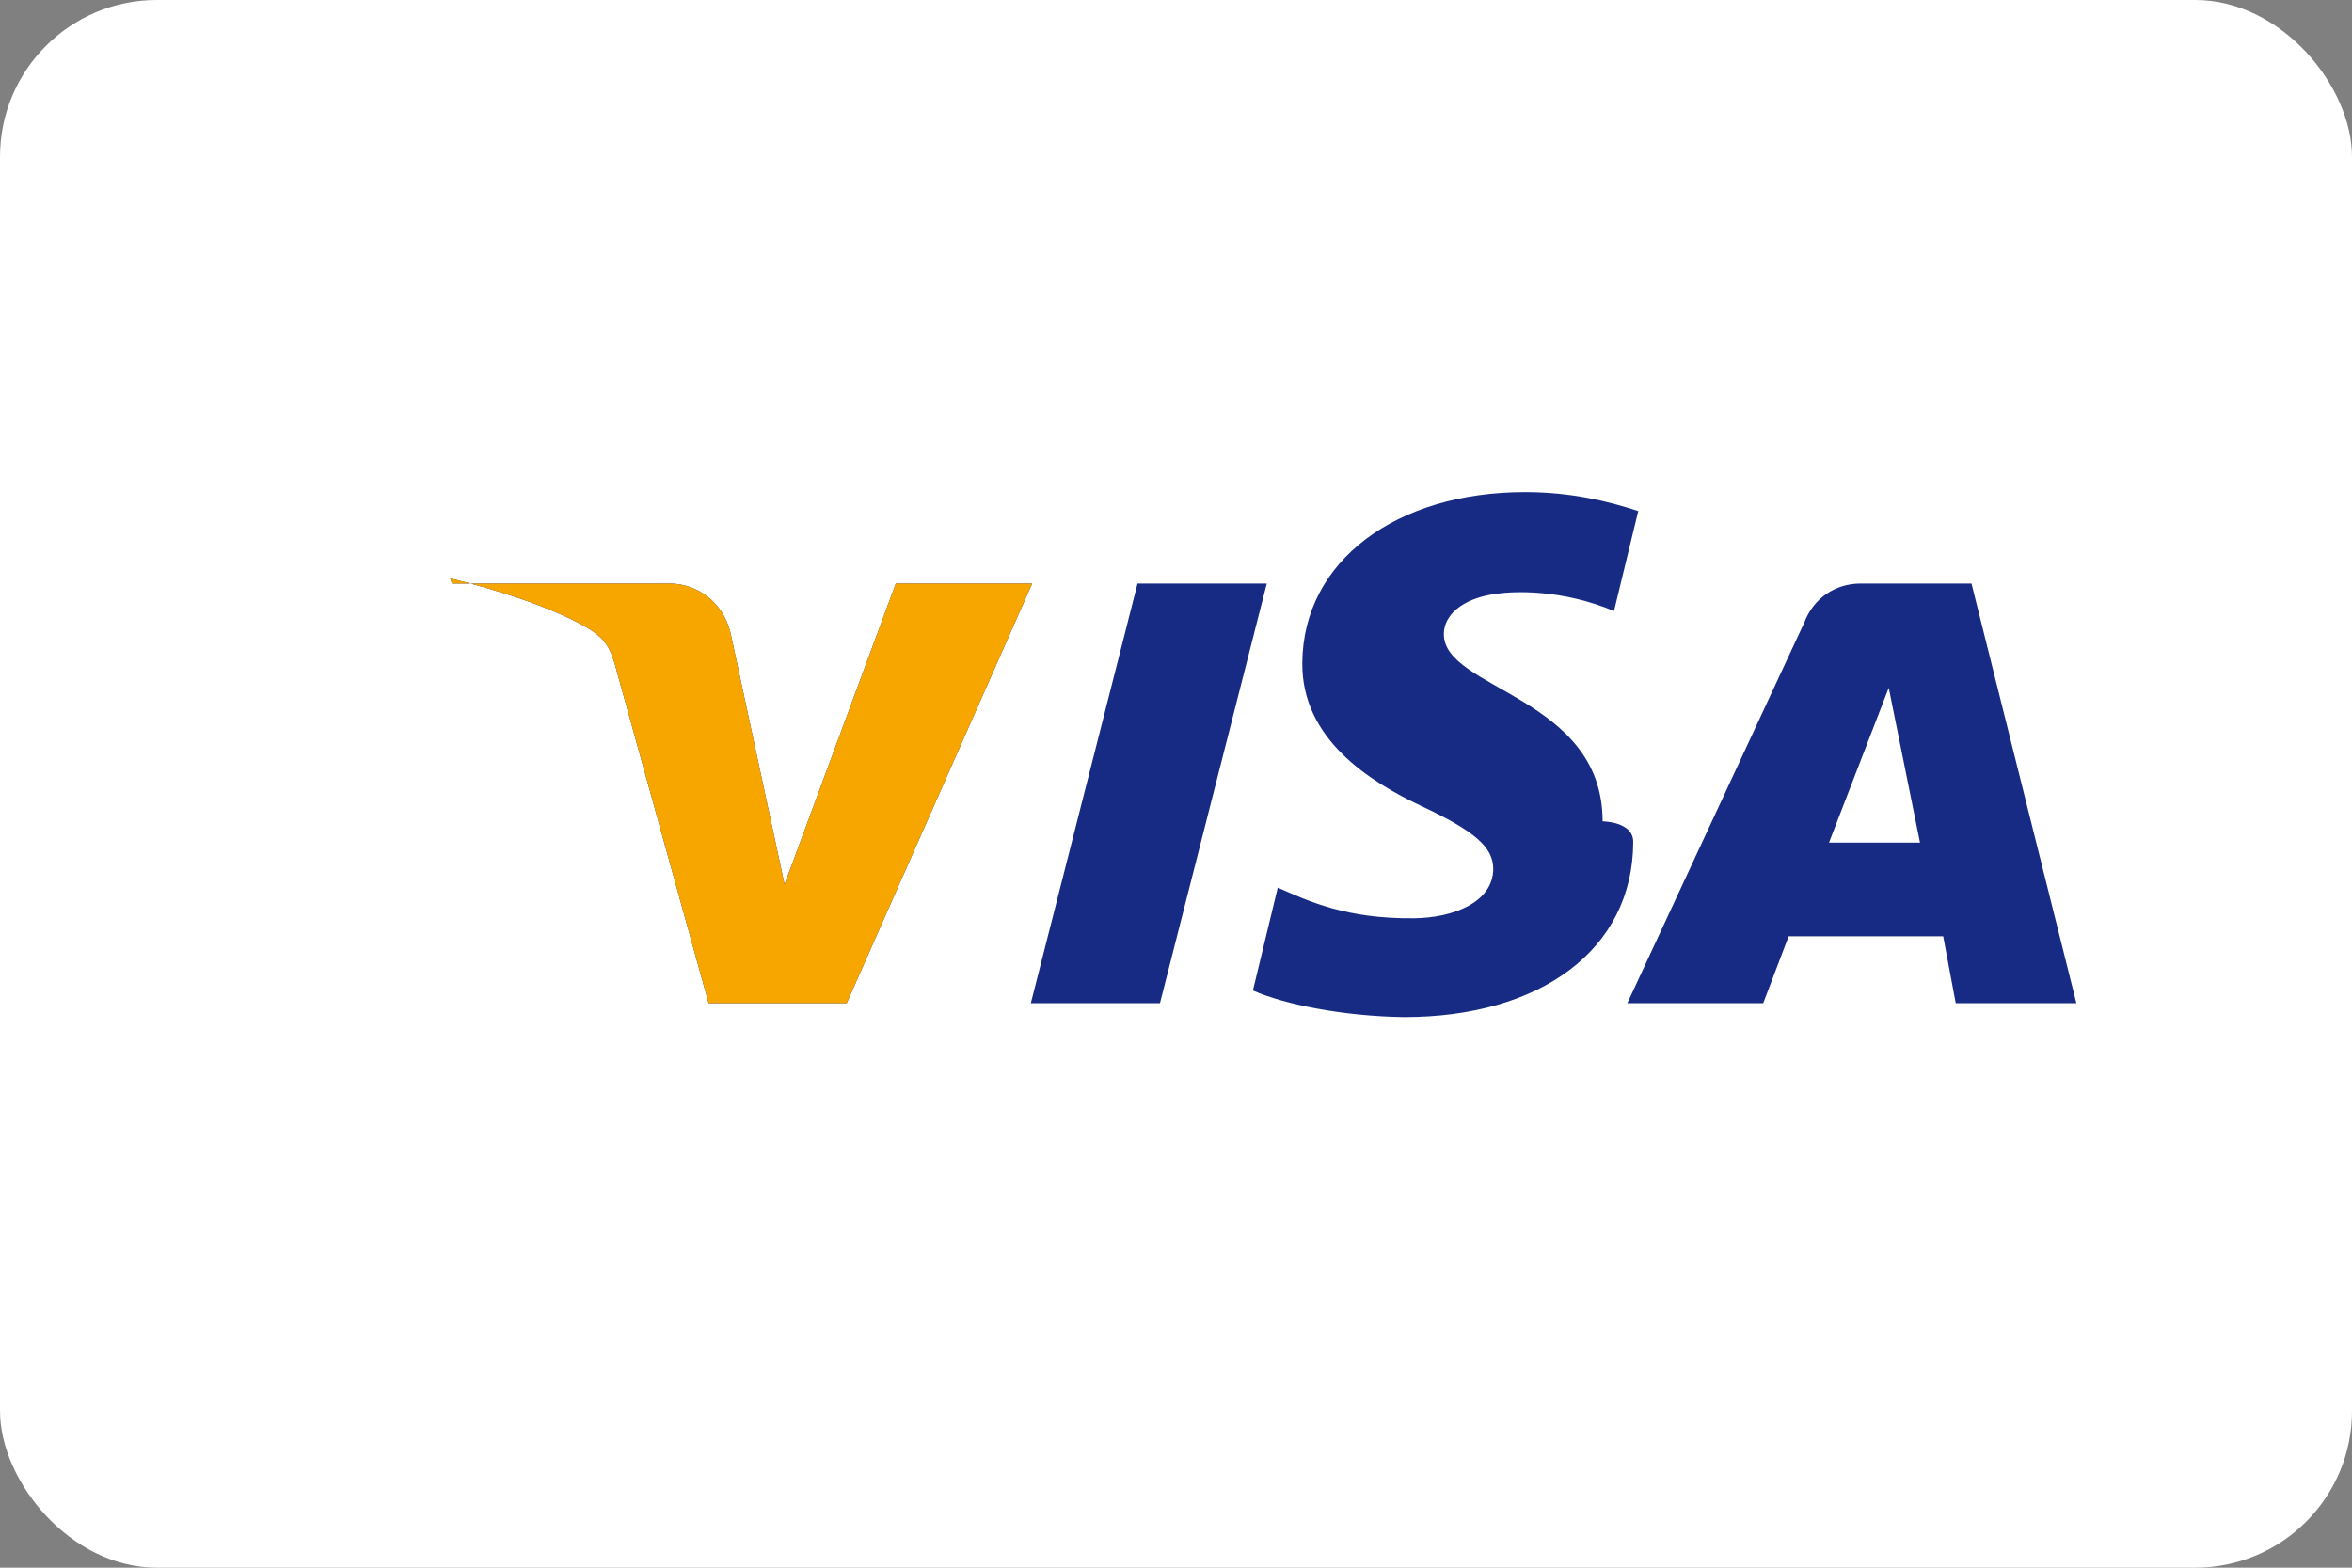
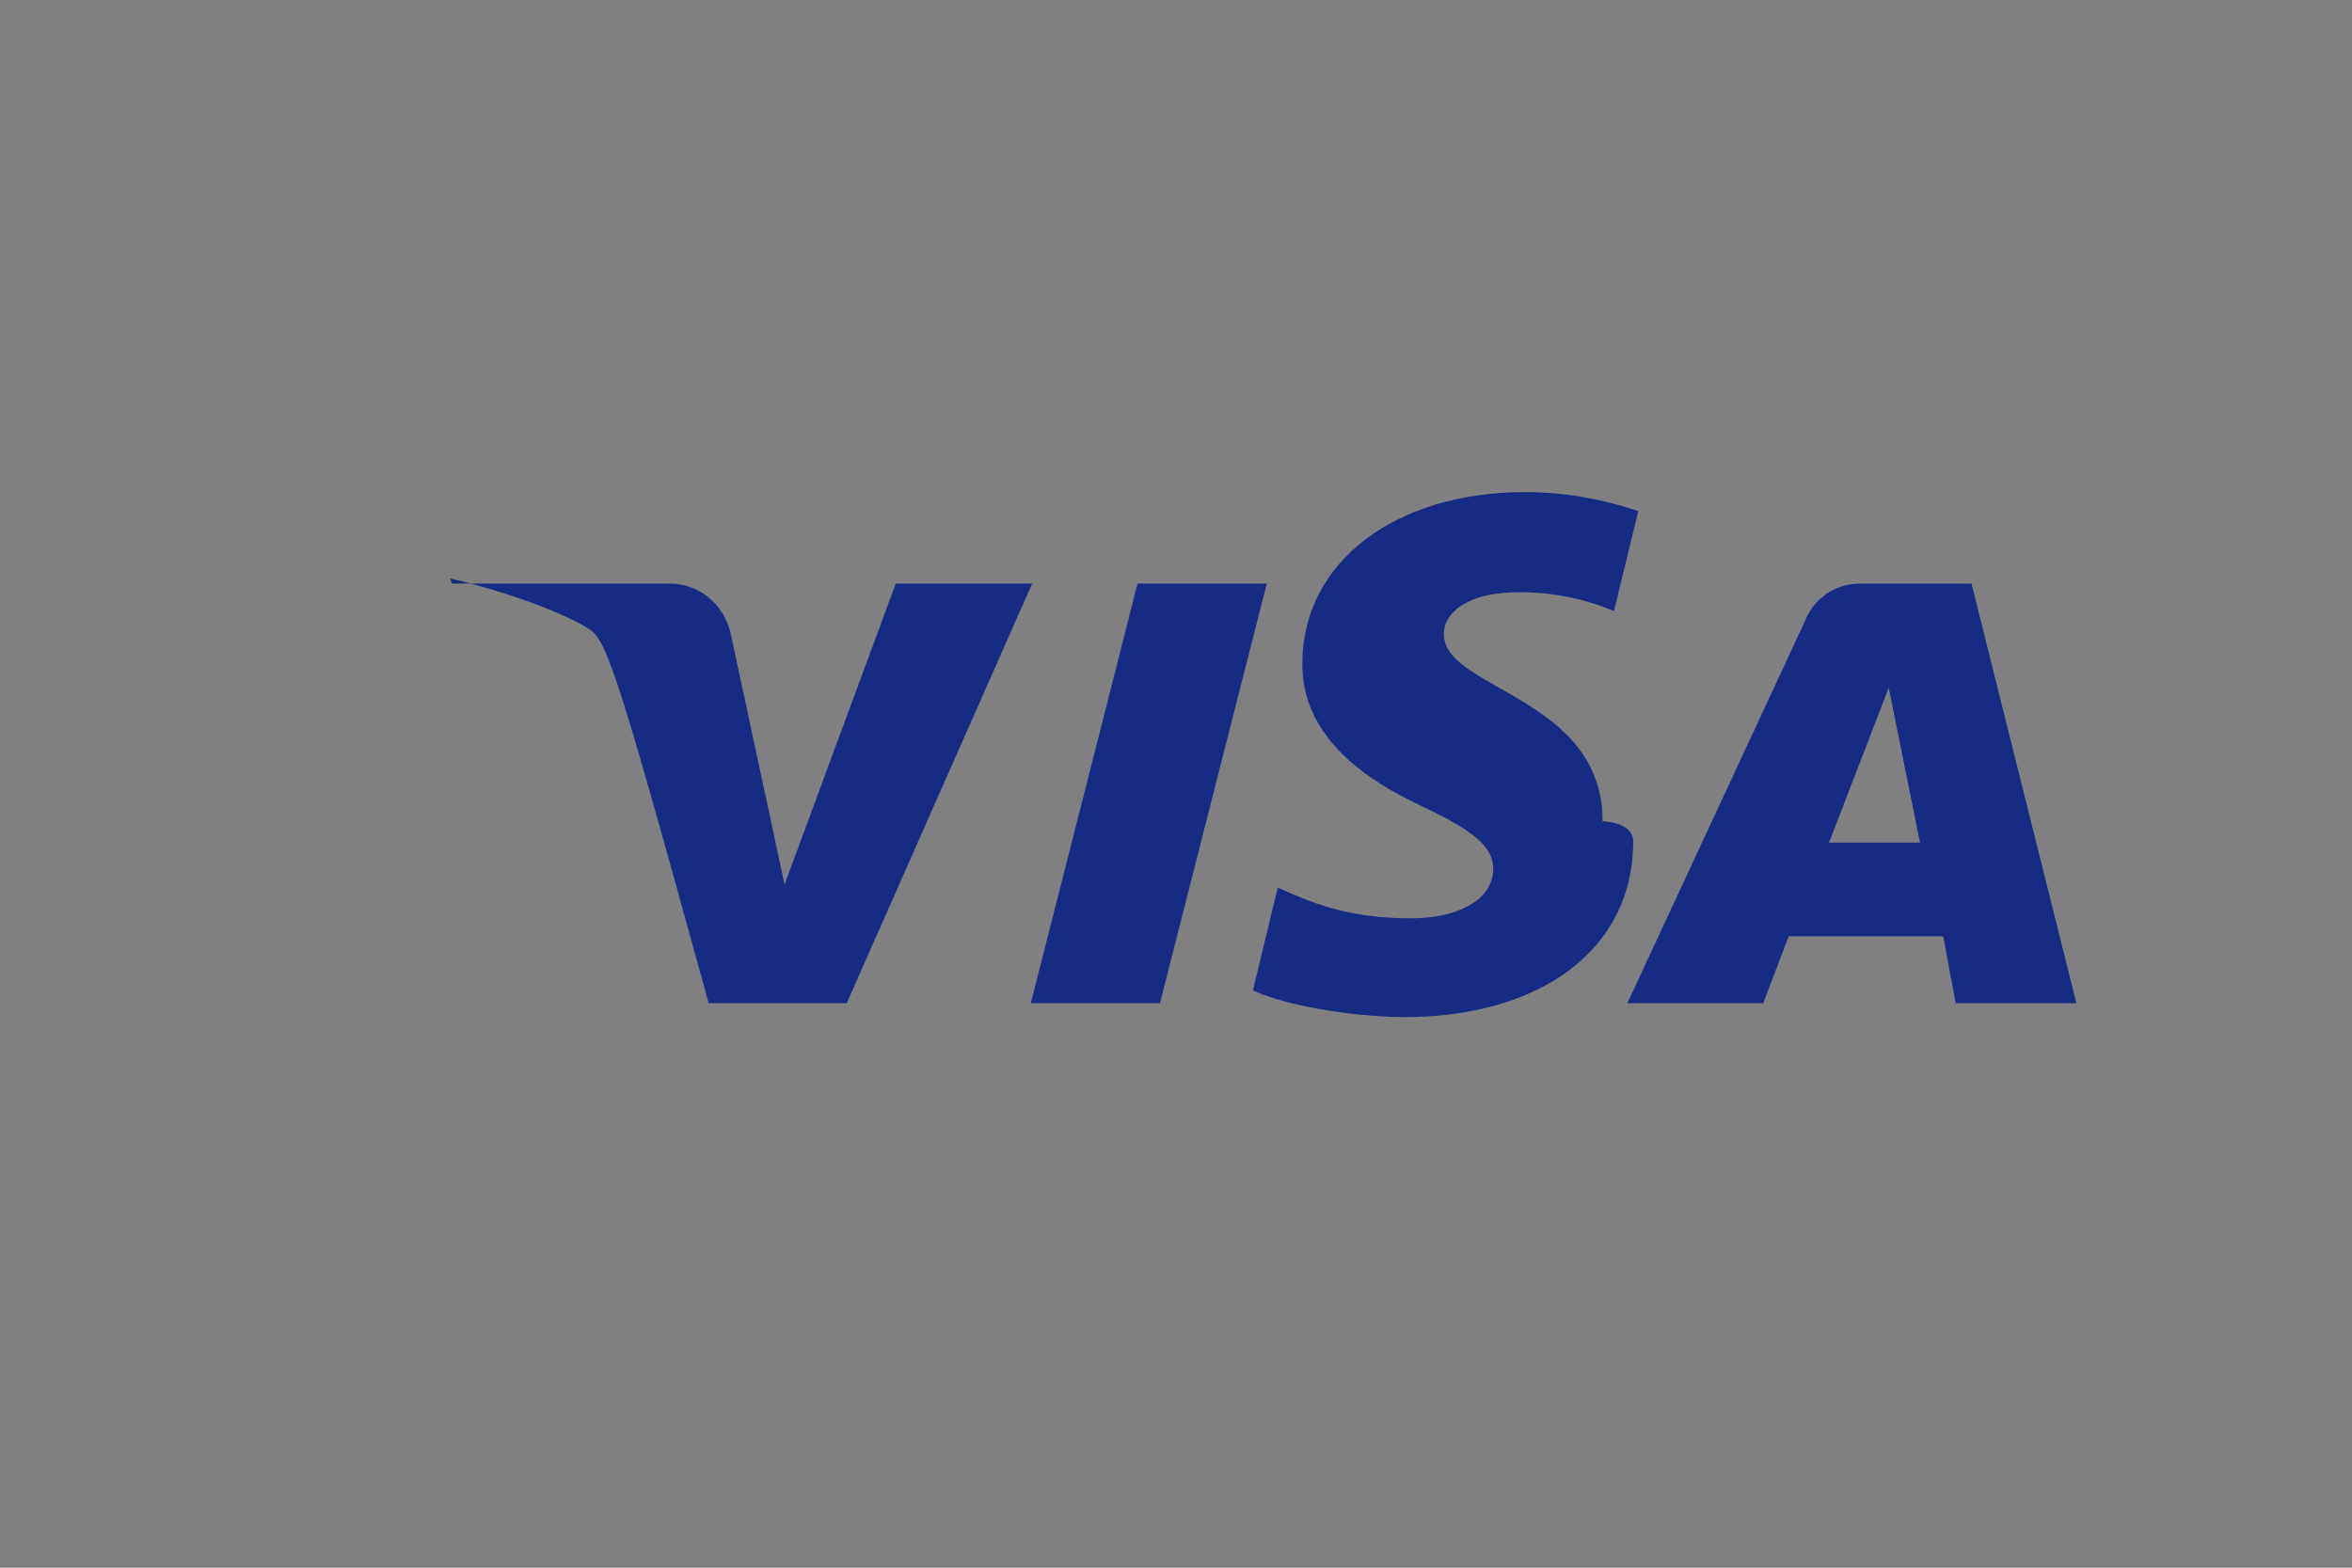
<svg xmlns="http://www.w3.org/2000/svg" width="60" height="40" viewBox="0 0 60 40" fill="none">
  <rect x="0" y="0" width="60" height="40" fill="#808080" stroke="none" />
-   <rect width="60" height="40" rx="4" fill="white" />
-   <path d="M26.331 14.889L21.6 25.596H18.078L15.751 17.187C15.588 16.541 15.455 16.287 14.938 15.993C14.092 15.508 12.69 15.043 11.484 14.757L11.531 14.889H17.076C17.797 14.889 18.445 15.371 18.635 16.143L20.014 22.568L22.852 14.889H26.331ZM40.883 20.958C40.883 17.763 36.81 17.597 36.833 16.171C36.833 15.732 37.256 15.268 38.184 15.148C38.639 15.085 39.836 15.032 41.174 15.59L41.792 13.04C41.041 12.793 40.084 12.556 38.904 12.556C35.627 12.556 33.238 14.306 33.222 16.918C33.206 18.858 34.938 19.942 36.256 20.565C37.611 21.201 38.093 21.609 38.093 22.173C38.084 23.039 37.043 23.42 36.075 23.43C34.363 23.45 33.386 22.998 32.596 22.648L31.962 25.273C32.754 25.625 34.26 25.93 35.816 25.952C39.293 25.952 41.652 24.233 41.664 21.488C41.67 20.958 40.883 20.958 40.883 20.958ZM49.891 25.596H52.969L50.293 14.889H47.467C46.803 14.889 46.256 15.279 46.029 15.882L41.514 25.596H44.98L45.629 23.889H49.571L49.891 25.596ZM46.658 21.5L48.182 17.55L48.98 21.5H46.658ZM32.316 14.889L29.591 25.596H26.297L29.019 14.889H32.316Z" fill="#172B85" />
-   <path d="M20.014 22.568L18.635 16.143C18.445 15.371 17.797 14.889 17.076 14.889H11.531L11.484 14.757C12.69 15.043 14.093 15.508 14.938 15.993C15.455 16.287 15.588 16.541 15.751 17.187L18.078 25.596H21.6L26.331 14.889H22.852L20.014 22.568Z" fill="#F7A600" />
+   <path d="M26.331 14.889L21.6 25.596H18.078C15.588 16.541 15.455 16.287 14.938 15.993C14.092 15.508 12.69 15.043 11.484 14.757L11.531 14.889H17.076C17.797 14.889 18.445 15.371 18.635 16.143L20.014 22.568L22.852 14.889H26.331ZM40.883 20.958C40.883 17.763 36.81 17.597 36.833 16.171C36.833 15.732 37.256 15.268 38.184 15.148C38.639 15.085 39.836 15.032 41.174 15.59L41.792 13.04C41.041 12.793 40.084 12.556 38.904 12.556C35.627 12.556 33.238 14.306 33.222 16.918C33.206 18.858 34.938 19.942 36.256 20.565C37.611 21.201 38.093 21.609 38.093 22.173C38.084 23.039 37.043 23.42 36.075 23.43C34.363 23.45 33.386 22.998 32.596 22.648L31.962 25.273C32.754 25.625 34.26 25.93 35.816 25.952C39.293 25.952 41.652 24.233 41.664 21.488C41.67 20.958 40.883 20.958 40.883 20.958ZM49.891 25.596H52.969L50.293 14.889H47.467C46.803 14.889 46.256 15.279 46.029 15.882L41.514 25.596H44.98L45.629 23.889H49.571L49.891 25.596ZM46.658 21.5L48.182 17.55L48.98 21.5H46.658ZM32.316 14.889L29.591 25.596H26.297L29.019 14.889H32.316Z" fill="#172B85" />
</svg>